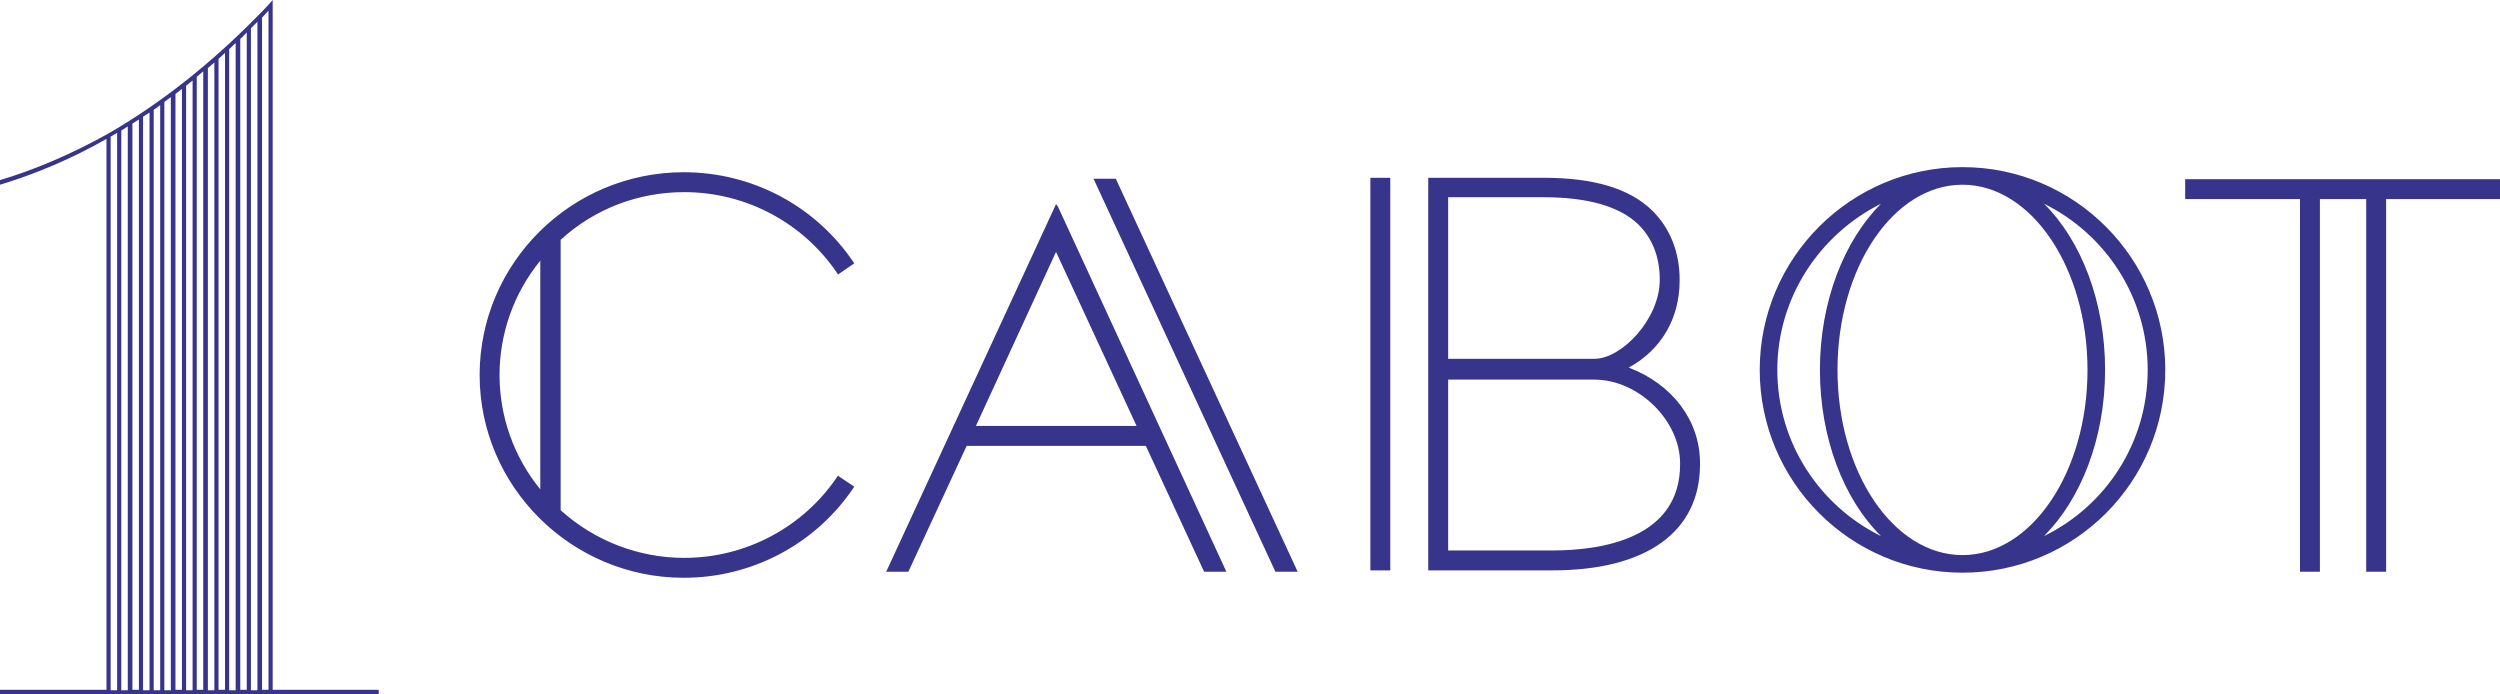
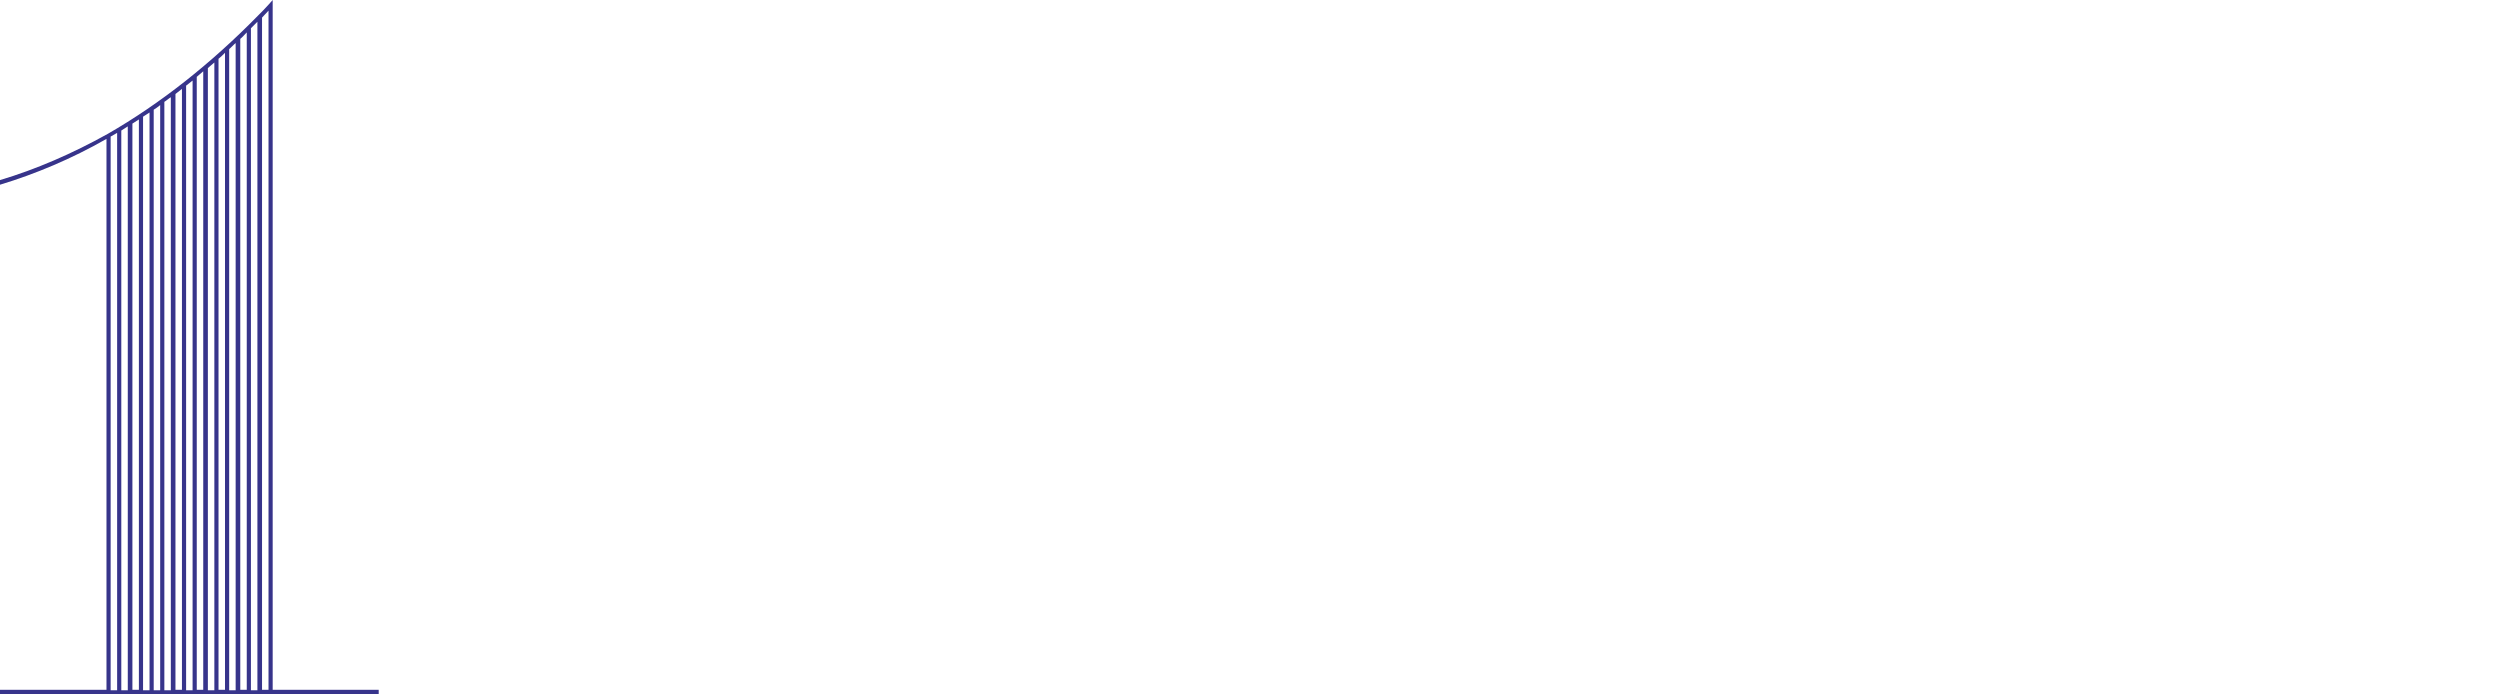
<svg xmlns="http://www.w3.org/2000/svg" version="1.1" id="Layer_1" x="0px" y="0px" viewBox="0 0 540 150" style="enable-background:new 0 0 540 150;" xml:space="preserve">
  <style type="text/css">
	.st0{fill:#37348B;}
	.st1{fill:none;stroke:#37348B;stroke-width:8.7;stroke-miterlimit:10;}
</style>
  <path class="st0" d="M23.9,29.5c0.5-0.3,0.9-0.5,1.4-0.8v120.4h-1.4V29.5z M51.9,8.4c0.5-0.4,0.9-0.9,1.4-1.4v142h-1.4V8.4z   M49.5,10.6c0.5-0.4,0.9-0.9,1.4-1.3v139.8h-1.4V10.6z M47.2,12.7c0.5-0.4,0.9-0.8,1.4-1.3v137.6h-1.4V12.7z M44.9,14.7  c0.5-0.4,0.9-0.8,1.4-1.2v135.6h-1.4V14.7z M42.5,16.6c0.5-0.4,0.9-0.8,1.4-1.2v133.6h-1.4V16.6z M40.2,18.5  c0.5-0.4,0.9-0.7,1.4-1.1v131.7h-1.4V18.5z M37.9,20.3c0.5-0.4,0.9-0.7,1.4-1.1v129.8h-1.4V20.3z M35.5,22c0.5-0.3,0.9-0.7,1.4-1  v128.1h-1.4V22z M33.2,23.7c0.5-0.3,0.9-0.6,1.4-1v126.4h-1.4V23.7z M30.9,25.2c0.5-0.3,0.9-0.6,1.4-0.9v124.8h-1.4V25.2z   M27.6,149.1h-1.4V28.2c0.5-0.3,0.9-0.6,1.4-0.9V149.1z M28.6,26.7c0.5-0.3,0.9-0.6,1.4-0.9v123.2h-1.4V26.7z M55.6,149.1h-1.4V6.1  c0.5-0.5,0.9-0.9,1.4-1.4V149.1z M58.9,149.1V0l-0.9,2.3v146.7h-1.4V3.8c0.5-0.5,0.9-1,1.4-1.5L58.9,0l-0.8,0.9  c-0.8,0.9-1.6,1.7-2.4,2.5h0v0c-10.2,10.4-21.1,19-32.4,25.5C15.6,33.2,7.7,36.6,0,38.9v1c7.6-2.3,15.5-5.6,23-9.9v119H0v0.9h81.8  v-0.9H58.9z" />
-   <path class="st0" d="M441.5,115.8c7.9-7.9,13.2-21,13.2-35.9c0-14.8-5.2-28-13.2-35.9c13.2,6.5,22.4,20.1,22.4,35.9  C463.9,95.7,454.8,109.3,441.5,115.8 M383.9,79.9c0-15.7,9.2-29.3,22.4-35.9c-7.9,7.9-13.2,21-13.2,35.9c0,14.8,5.2,28,13.2,35.9  C393.1,109.3,383.9,95.7,383.9,79.9 M450.9,79.9c0,22.1-12.1,40-27,40c-14.9,0-27-17.9-27-40c0-22.1,12.1-40,27-40  C438.8,39.9,450.9,57.9,450.9,79.9 M423.9,36.1c-24.1,0-43.8,19.6-43.8,43.8c0,24.1,19.6,43.8,43.8,43.8s43.8-19.6,43.8-43.8  C467.7,55.8,448.1,36.1,423.9,36.1 M116.7,56.3v49.4c-5.7-7-8.8-15.7-8.8-24.7C107.9,72,111,63.3,116.7,56.3 M181,102.7l-0.1,0.2  c-7.4,11-19.8,17.6-33.1,17.6c-9.9,0-19.4-3.7-26.7-10.3V51.8c7.3-6.7,16.8-10.3,26.7-10.3c13.3,0,25.7,6.6,33.1,17.6l0.1,0.2  l3.5-2.4l-0.1-0.2c-8.2-12.2-21.9-19.5-36.7-19.5c-24.3,0-44.1,19.6-44.1,43.8c0,24.1,19.8,43.8,44.1,43.8  c14.8,0,28.5-7.3,36.7-19.5l0.1-0.2l-3.3-2.2L181,102.7z M245.5,92h-34.7l17.3-37.6L245.5,92z M228.1,44.1l-36.5,79l-0.2,0.4h4.8  l12.6-27.2h38.7l12.5,27l0.1,0.2h4.8l-36.4-78.9L228.1,44.1z M241.1,38.8l-0.1-0.2h-4.8l39.2,84.7l0.1,0.2h4.8L241.1,38.8z   M296,123.2h4.3V38.4H296V123.2z M312.8,77.6v-35h20.6c9.6,0,16.4,2,20.4,5.8c3.1,3,4.7,7.1,4.7,11.9v0.2c0,8.4-8.2,17-14.1,17  H312.8z M312.8,82h31.6c9.5,0,18.5,8.8,18.5,18.1v0.2c0,16.2-17.3,18.6-27.6,18.6h-22.5V82z M351.8,79.4c7-3.8,11-10.6,11-18.8v-0.2  c0-6-2.1-11.2-6-15c-4.9-4.7-12.5-7-23.4-7h-24.9v84.8h26.8c20.3,0,31.9-8.3,31.9-22.9V100C367.2,90.9,361.3,83,351.8,79.4   M472,38.6V43h24.8v80.5h4.3V43h10v80.5h4.3V43H540v-4.3H472z" />
</svg>